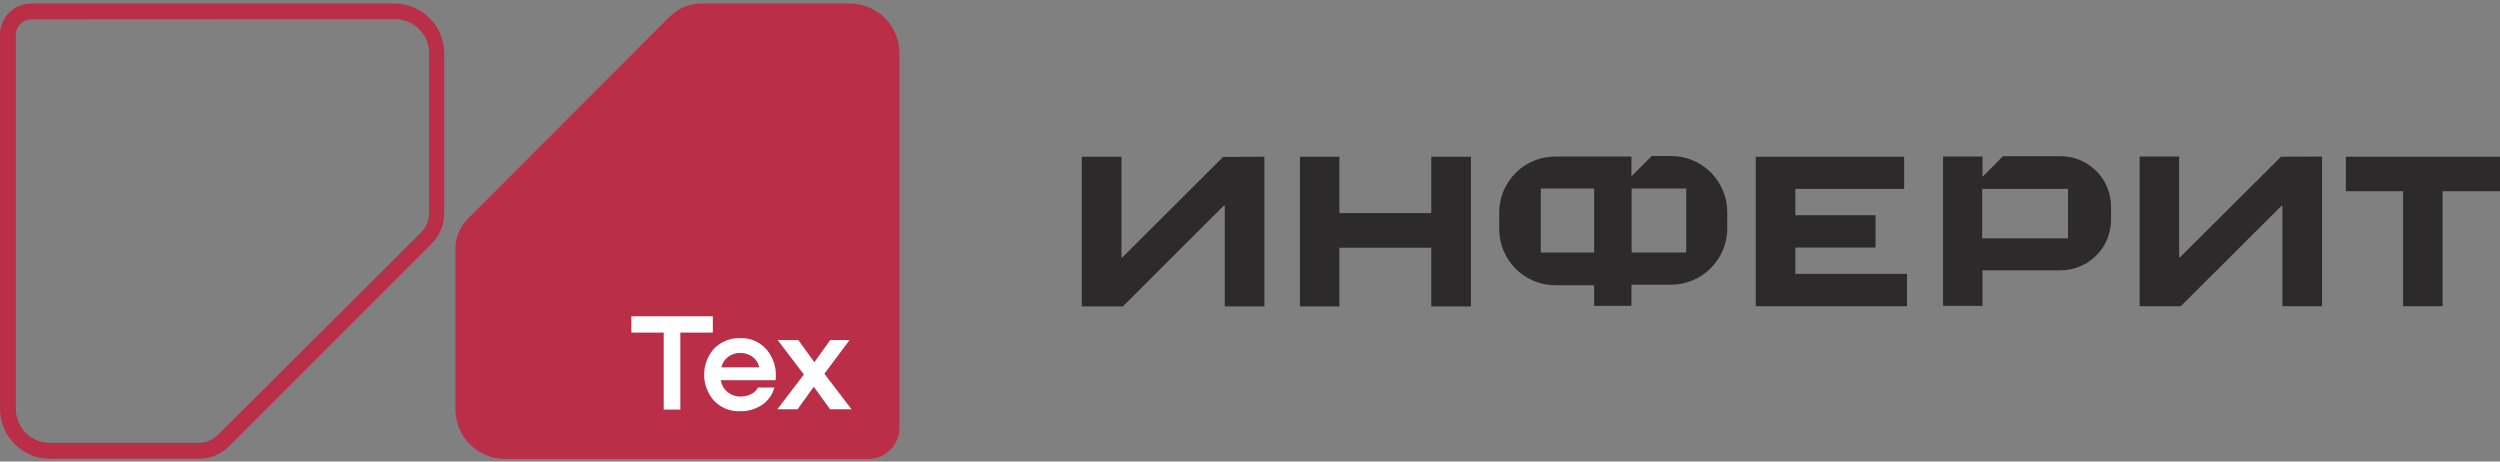
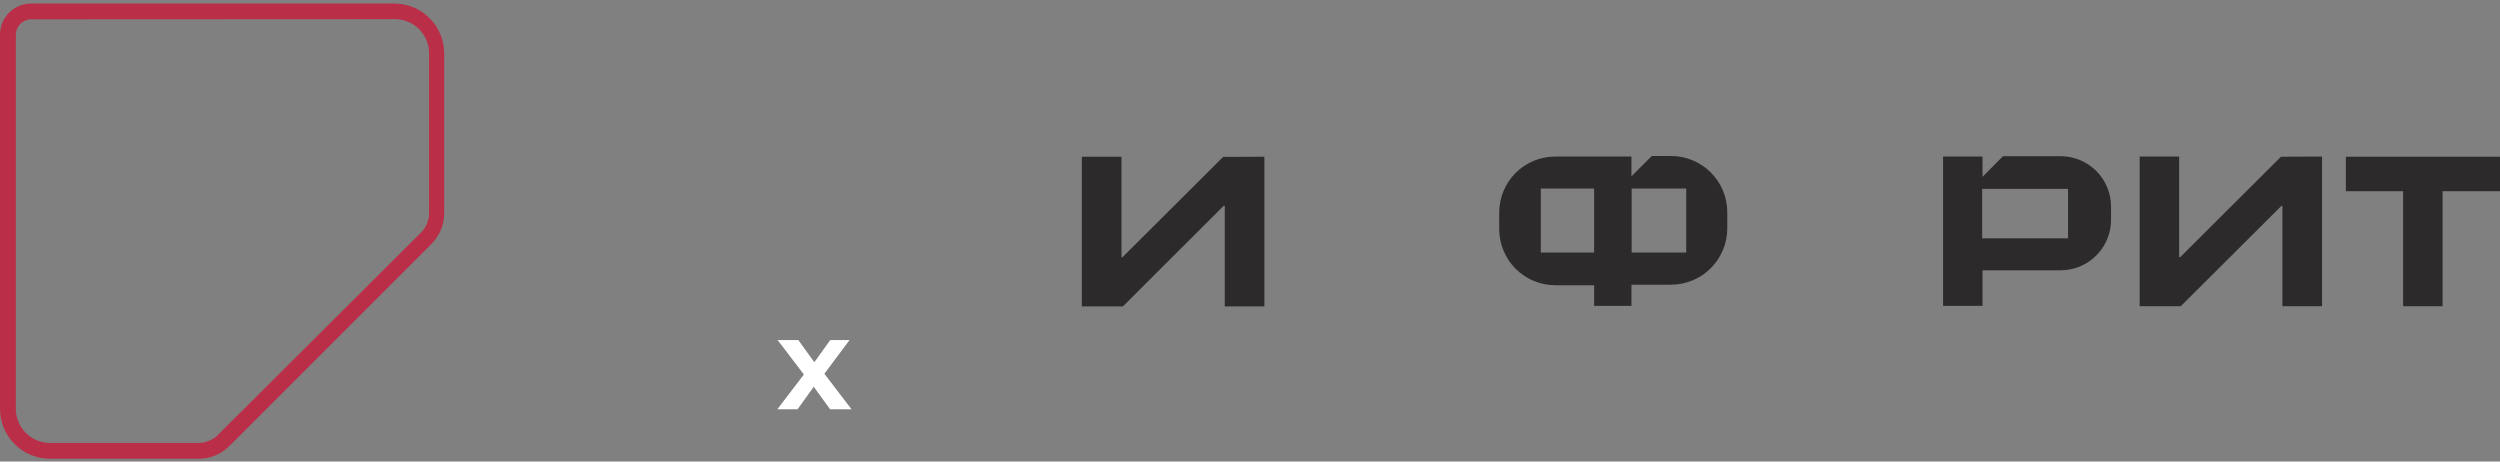
<svg xmlns="http://www.w3.org/2000/svg" width="390" height="72" viewBox="0 0 390 72" fill="none">
  <rect x="0" y="0" width="390" height="72" fill="#808080" stroke="none" />
  <path d="M365.956 24.449V29.829H374.886V47.77H381.041V29.829H389.999V24.449H365.956Z" fill="#2D2A2B" />
  <path d="M362.239 24.45V24.422L355.832 24.45L340.11 40.117H339.972L339.944 40.145V24.422H333.788V47.771H340.196L355.915 32.103H356.055V47.771H362.239V24.45Z" fill="#2D2A2B" />
  <path d="M322.612 37.177H309.217V29.468H322.612V37.177ZM321.448 24.365H312.464L309.274 27.582V24.421H303.119V47.714H309.274V42.168H321.448C322.484 42.168 323.512 41.963 324.469 41.566C325.424 41.168 326.293 40.586 327.027 39.851C327.758 39.117 328.338 38.246 328.732 37.287C329.126 36.328 329.328 35.301 329.321 34.265V32.268C329.328 31.232 329.126 30.205 328.732 29.246C328.338 28.287 327.758 27.416 327.027 26.682C326.293 25.947 325.424 25.365 324.469 24.967C323.512 24.57 322.484 24.365 321.448 24.365Z" fill="#2D2A2B" />
-   <path d="M280.073 42.723V38.62H292.582V33.573H280.073V29.468H297.044V24.449H273.892V33.573V38.62V47.77H297.489V42.723H280.073Z" fill="#2D2A2B" />
  <path d="M263.048 39.395H254.534V29.413H263.048V39.395ZM248.685 39.395H240.365V29.413H248.685V39.395ZM260.664 24.338L257.676 24.338L254.508 27.499V24.421H242.638C241.486 24.417 240.346 24.642 239.28 25.081C238.216 25.52 237.249 26.165 236.434 26.979C235.62 27.794 234.975 28.761 234.536 29.826C234.097 30.891 233.872 32.032 233.876 33.184V35.735C233.876 36.886 234.103 38.025 234.543 39.088C234.983 40.151 235.629 41.117 236.443 41.931C237.256 42.745 238.223 43.39 239.285 43.831C240.349 44.271 241.489 44.498 242.638 44.498H248.685V47.715H254.508V44.414H260.664C262.991 44.414 265.221 43.492 266.869 41.85C268.517 40.207 269.446 37.978 269.455 35.652V33.101C269.455 31.948 269.227 30.806 268.783 29.741C268.342 28.676 267.693 27.709 266.879 26.895C266.059 26.081 265.093 25.436 264.026 24.997C262.96 24.558 261.815 24.334 260.664 24.338Z" fill="#2D2A2B" />
-   <path d="M223.282 24.449H229.466V47.798H223.282V38.647H208.945V47.798H202.789V24.449H208.945V33.24H223.282V24.449Z" fill="#2D2A2B" />
-   <path d="M197.244 24.477V24.449L190.811 24.477L175.088 40.145H174.949V24.449H168.766V47.798H175.171L190.894 32.103H191.061V47.798H197.244V24.477Z" fill="#2D2A2B" />
+   <path d="M197.244 24.477V24.449L190.811 24.477L175.088 40.145H174.949V24.449H168.766V47.798H175.171L190.894 32.103H191.061V47.798H197.244V24.477" fill="#2D2A2B" />
  <path d="M30.947 71.564H7.792C5.73 71.564 3.753 70.747 2.292 69.291C0.832 67.836 0.007 65.861 0 63.8V5.4C0 4.113 0.511 2.878 1.421 1.968C2.331 1.058 3.566 0.547 4.853 0.547H61.506C63.567 0.547 65.545 1.364 67.006 2.819C68.466 4.275 69.29 6.25 69.298 8.311V33.269C69.294 35.069 68.576 36.795 67.301 38.066L35.772 69.595C35.139 70.227 34.386 70.727 33.557 71.065C32.729 71.403 31.842 71.573 30.947 71.564ZM4.853 3.015C4.223 3.022 3.62 3.276 3.174 3.721C2.729 4.167 2.475 4.769 2.468 5.4V63.8C2.475 65.207 3.039 66.554 4.037 67.546C5.035 68.539 6.385 69.096 7.792 69.096H30.947C31.519 69.099 32.086 68.987 32.614 68.769C33.143 68.55 33.623 68.227 34.025 67.82L65.665 36.291C66.069 35.892 66.389 35.417 66.608 34.894C66.827 34.37 66.94 33.808 66.941 33.241V8.284C66.933 6.876 66.369 5.529 65.371 4.537C64.374 3.544 63.024 2.987 61.617 2.987L4.853 3.015Z" fill="#BA2E48" />
-   <path d="M109.366 0.547C107.558 0.555 105.826 1.272 104.54 2.544L73.039 34.073C72.401 34.698 71.896 35.444 71.553 36.269C71.21 37.093 71.037 37.977 71.043 38.87V63.827C71.043 65.887 71.861 67.861 73.317 69.318C74.773 70.774 76.748 71.592 78.807 71.592H135.46C136.747 71.592 137.981 71.081 138.891 70.171C139.801 69.26 140.313 68.026 140.313 66.739V8.339C140.316 7.317 140.118 6.304 139.73 5.359C139.341 4.414 138.77 3.555 138.049 2.831C137.327 2.107 136.47 1.533 135.526 1.141C134.582 0.749 133.57 0.547 132.548 0.547H109.366Z" fill="#BA2E48" />
-   <path d="M98.493 49.338H111.202V51.884H106.132V63.892H103.539V51.884H98.493V49.338Z" fill="white" />
-   <path d="M115.476 52.749C116.276 52.715 117.073 52.868 117.803 53.197C118.533 53.526 119.176 54.02 119.681 54.641C120.203 55.292 120.587 56.041 120.812 56.844C121.037 57.647 121.097 58.486 120.989 59.313H112.439C112.551 60.013 112.906 60.651 113.444 61.112C114.023 61.606 114.762 61.871 115.523 61.859C116.09 61.872 116.652 61.744 117.158 61.486C117.619 61.269 117.996 60.909 118.233 60.458H120.802C120.501 61.576 119.803 62.547 118.84 63.191C117.839 63.839 116.668 64.172 115.476 64.149C114.717 64.187 113.959 64.06 113.253 63.778C112.548 63.496 111.912 63.065 111.388 62.514C110.393 61.394 109.843 59.947 109.843 58.449C109.843 56.951 110.393 55.504 111.388 54.384C111.918 53.842 112.555 53.416 113.259 53.135C113.963 52.853 114.718 52.722 115.476 52.749ZM115.476 55.062C114.787 55.037 114.11 55.275 113.56 55.692C113.04 56.093 112.676 56.663 112.533 57.304H118.443C118.315 56.651 117.949 56.068 117.415 55.669C116.853 55.26 116.171 55.046 115.476 55.062Z" fill="white" />
  <path d="M128.603 58.305L132.832 63.842H129.491L126.945 60.337L124.422 63.842H121.268L125.403 58.422L121.315 53.049H124.539L127.038 56.506L129.515 53.049H132.528L128.603 58.305Z" fill="white" />
</svg>